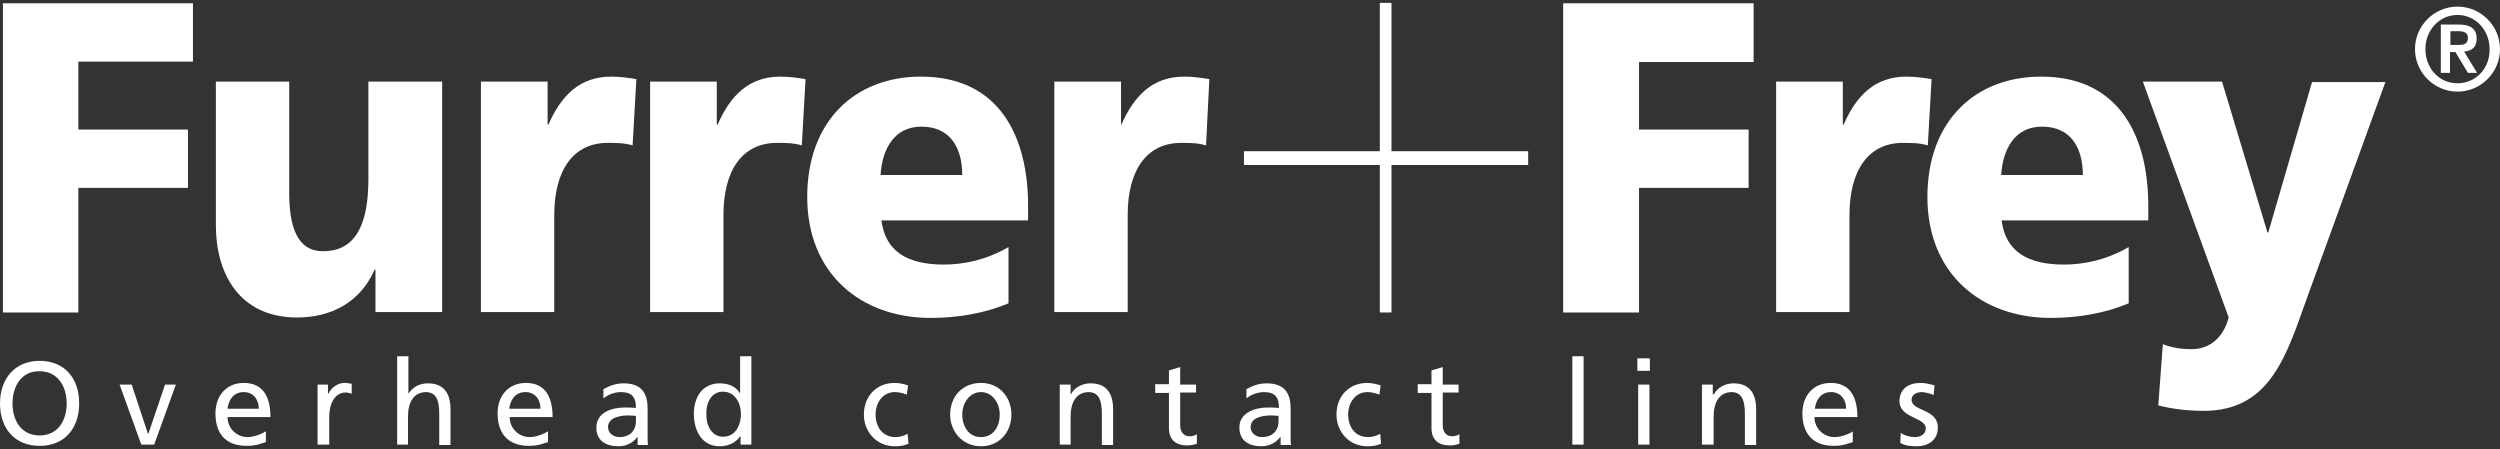
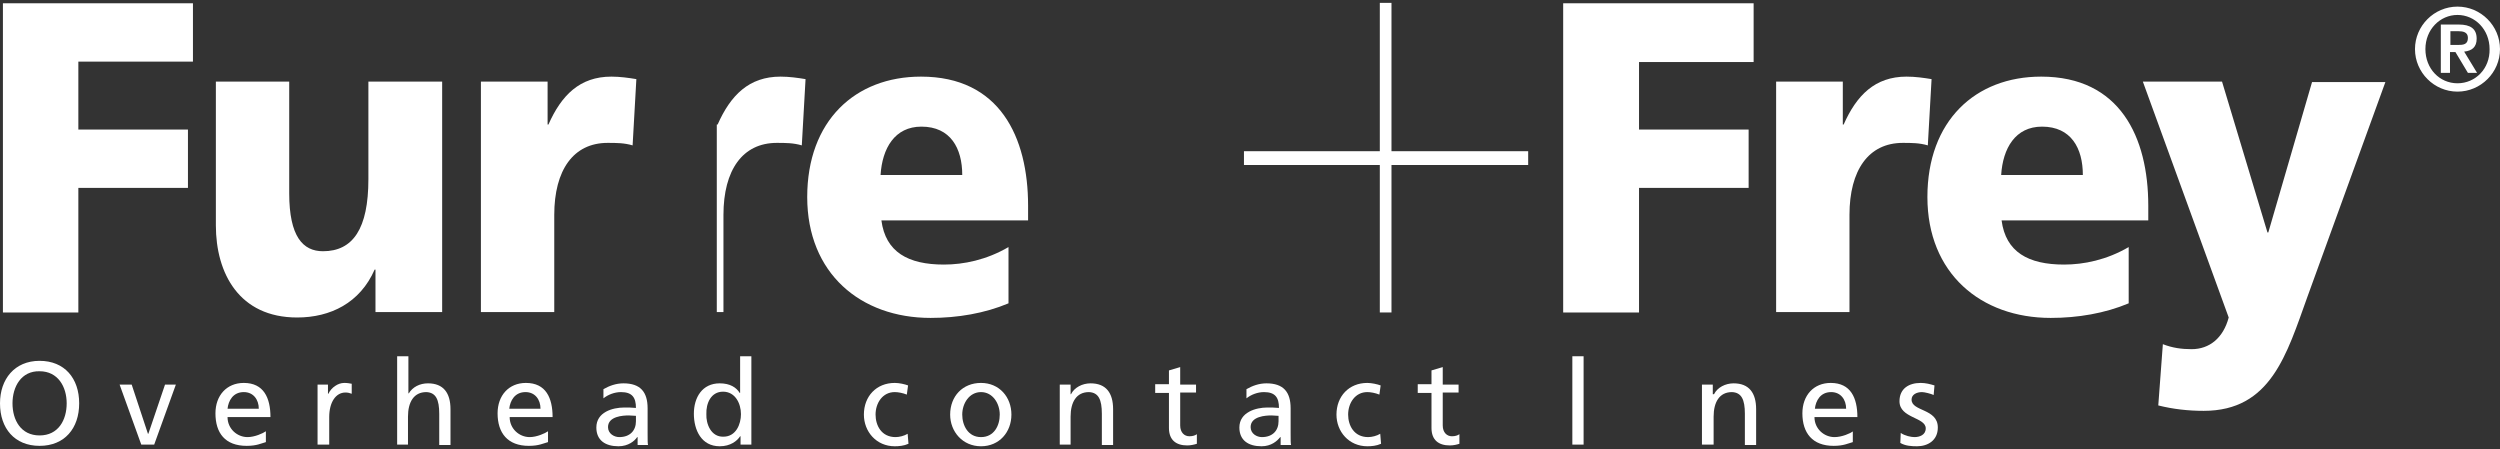
<svg xmlns="http://www.w3.org/2000/svg" width="512" height="92" viewBox="0 0 512 92" fill="none">
  <rect x="0" y="0" width="512" height="92" fill="#333333" stroke="none" />
  <g clip-path="url(#clip0_9966_20019)">
    <path d="M0.598 0.671V63.999H16.046V38.48H38.492V26.532H16.046V12.62H39.516V0.671H0.598Z" fill="white" />
    <path d="M90.468 16.717H75.447V36.688C75.447 46.844 72.289 51.453 66.144 51.453C62.048 51.453 59.231 48.466 59.231 39.59V16.717H44.21V46.161C44.21 55.976 48.989 65.023 60.853 65.023C67.68 65.023 73.74 62.036 76.727 55.208H76.898V63.914H90.554V16.717H90.468Z" fill="white" />
    <path d="M130.326 16.204C128.79 15.948 126.997 15.692 125.205 15.692C118.719 15.692 114.963 19.533 112.318 25.507H112.147V16.717H98.491V63.914H113.512V44.028C113.512 34.81 117.438 29.263 124.437 29.263C126.229 29.263 127.851 29.263 129.558 29.775L130.326 16.204Z" fill="white" />
-     <path d="M164.977 16.204C163.44 15.948 161.648 15.692 159.856 15.692C153.369 15.692 149.614 19.533 146.968 25.507H146.798V16.717H133.142V63.914H148.163V44.028C148.163 34.81 152.089 29.263 159.088 29.263C160.88 29.263 162.502 29.263 164.209 29.775L164.977 16.204Z" fill="white" />
+     <path d="M164.977 16.204C163.44 15.948 161.648 15.692 159.856 15.692C153.369 15.692 149.614 19.533 146.968 25.507H146.798V16.717V63.914H148.163V44.028C148.163 34.81 152.089 29.263 159.088 29.263C160.88 29.263 162.502 29.263 164.209 29.775L164.977 16.204Z" fill="white" />
    <path fill-rule="evenodd" clip-rule="evenodd" d="M210.553 45.137V42.15C210.553 28.068 204.749 15.692 188.618 15.692C175.133 15.692 165.318 24.739 165.318 40.358C165.318 55.976 176.243 65.109 190.581 65.109C196.129 65.109 201.676 64.17 206.541 62.121V50.599C202.018 53.245 197.324 54.184 193.312 54.184C185.972 54.184 181.364 51.624 180.51 45.137H210.553ZM180.34 35.834C180.681 30.372 183.241 25.934 188.704 25.934C194.678 25.934 197.068 30.372 197.068 35.834H180.34Z" fill="white" />
-     <path d="M247.678 16.204C246.142 15.948 244.35 15.692 242.558 15.692C236.071 15.692 232.316 19.533 229.67 25.507H229.585V16.717H215.929V63.914H230.95V44.028C230.95 34.81 234.876 29.263 241.875 29.263C243.667 29.263 245.289 29.263 246.996 29.775L247.678 16.204Z" fill="white" />
    <path d="M320.139 63.999H335.672V38.48H358.118V26.532H335.672V12.705H359.142V0.671H320.139V63.999Z" fill="white" />
    <path d="M395.586 16.204C394.05 15.948 392.258 15.692 390.465 15.692C383.979 15.692 380.224 19.533 377.578 25.507H377.407V16.717H363.751V63.914H378.773V44.028C378.773 34.81 382.699 29.263 389.697 29.263C391.489 29.263 393.111 29.263 394.818 29.775L395.586 16.204Z" fill="white" />
    <path fill-rule="evenodd" clip-rule="evenodd" d="M439.967 45.137V42.15C439.967 28.068 434.163 15.692 418.032 15.692C404.547 15.692 394.732 24.739 394.732 40.358C394.732 55.976 405.657 65.109 419.995 65.109C425.543 65.109 431.09 64.17 435.955 62.121V50.599C431.432 53.245 426.738 54.184 422.726 54.184C415.387 54.184 410.778 51.624 409.924 45.137H439.967ZM409.839 35.834C410.18 30.372 412.741 25.934 418.203 25.934C424.177 25.934 426.567 30.372 426.567 35.834H409.839Z" fill="white" />
    <path d="M442.015 83.032C445.087 83.8 448.16 84.141 451.318 84.141C465.059 84.141 468.302 72.619 472.569 60.756L488.529 16.802H473.508L464.547 47.612H464.376L455.073 16.717H438.857L456.439 65.023C455.329 69.205 452.513 71.51 448.843 71.51C446.794 71.51 444.917 71.254 442.954 70.486L442.015 83.032Z" fill="white" />
    <path fill-rule="evenodd" clip-rule="evenodd" d="M2.56 82.605C2.56 79.191 4.353 75.948 8.108 76.033C11.863 76.033 13.656 79.191 13.656 82.605C13.656 86.019 11.949 89.177 8.108 89.177C4.267 89.177 2.56 86.019 2.56 82.605ZM0 82.605C0 87.726 2.987 91.31 8.108 91.31C13.229 91.31 16.216 87.726 16.216 82.605C16.216 77.484 13.229 73.899 8.108 73.899C2.987 73.899 0 77.655 0 82.605Z" fill="white" />
    <path d="M36.017 78.764H33.797L30.384 88.835H30.298L26.97 78.764H24.495L28.933 91.055H31.578L36.017 78.764Z" fill="white" />
    <path fill-rule="evenodd" clip-rule="evenodd" d="M54.452 88.323C53.854 88.75 52.147 89.518 50.696 89.518C48.563 89.518 46.6 87.811 46.6 85.421H55.39C55.39 81.495 54.025 78.423 49.928 78.423C46.429 78.423 44.124 80.983 44.124 84.653C44.124 88.665 46.087 91.31 50.526 91.31C52.574 91.31 53.513 90.798 54.452 90.542V88.323ZM46.6 83.714C46.77 82.093 47.709 80.3 49.928 80.3C51.891 80.3 53.001 81.837 53.001 83.714H46.6Z" fill="white" />
    <path fill-rule="evenodd" clip-rule="evenodd" d="M65.12 91.054H67.424V85.421C67.424 82.349 68.79 80.386 70.753 80.386C71.18 80.386 71.606 80.471 72.033 80.642V78.594C71.521 78.508 71.18 78.423 70.497 78.423C69.217 78.423 67.851 79.362 67.254 80.642H67.168V78.764H65.035V91.054H65.12Z" fill="white" />
    <path d="M81.251 91.054H83.555V85.336C83.555 82.349 84.75 80.301 87.311 80.301C89.274 80.386 89.956 81.837 89.956 84.739V91.14H92.261V83.8C92.261 80.471 90.81 78.508 87.652 78.508C85.945 78.508 84.494 79.276 83.726 80.557H83.641V72.961H81.336V91.054H81.251Z" fill="white" />
    <path fill-rule="evenodd" clip-rule="evenodd" d="M112.232 88.323C111.634 88.75 109.927 89.518 108.477 89.518C106.343 89.518 104.38 87.811 104.38 85.421H113.171C113.171 81.495 111.805 78.423 107.708 78.423C104.209 78.423 101.905 80.983 101.905 84.653C101.905 88.665 103.953 91.31 108.306 91.31C110.354 91.31 111.293 90.798 112.232 90.542V88.323ZM104.295 83.714C104.465 82.093 105.404 80.3 107.623 80.3C109.586 80.3 110.696 81.837 110.696 83.714H104.295Z" fill="white" />
    <path fill-rule="evenodd" clip-rule="evenodd" d="M123.583 81.581C124.522 80.813 125.888 80.301 127.168 80.301C129.472 80.301 130.24 81.41 130.24 83.544C129.387 83.459 128.704 83.459 127.851 83.459C125.461 83.459 122.132 84.397 122.132 87.555C122.132 90.201 124.01 91.396 126.656 91.396C128.704 91.396 129.984 90.286 130.496 89.518H130.582V91.14H132.715C132.63 90.798 132.63 90.116 132.63 88.75V83.629C132.63 80.301 131.179 78.508 127.68 78.508C126.144 78.508 124.778 79.02 123.583 79.703V81.581ZM130.24 86.275C130.24 88.153 129.045 89.518 126.826 89.518C125.802 89.518 124.522 88.835 124.522 87.47C124.522 85.251 127.595 85.08 128.789 85.08C129.302 85.08 129.728 85.165 130.24 85.165V86.275Z" fill="white" />
    <path fill-rule="evenodd" clip-rule="evenodd" d="M151.748 91.054H153.881V72.961H151.577V80.471H151.492C150.809 79.362 149.529 78.508 147.395 78.508C143.81 78.508 142.104 81.41 142.104 84.739C142.104 88.067 143.64 91.396 147.395 91.396C149.614 91.396 150.98 90.286 151.577 89.347H151.662V91.054H151.748ZM144.664 84.824C144.579 82.605 145.603 80.215 148.078 80.215C150.553 80.215 151.748 82.605 151.748 84.824C151.748 86.872 150.724 89.433 148.163 89.433C145.603 89.518 144.579 86.787 144.664 84.824Z" fill="white" />
    <path d="M185.972 78.935C185.289 78.679 184.18 78.423 183.241 78.423C179.486 78.423 176.925 81.154 176.925 84.909C176.925 88.409 179.486 91.396 183.241 91.396C184.094 91.396 185.119 91.31 186.057 90.884L185.887 88.835C185.204 89.262 184.18 89.518 183.412 89.518C180.51 89.518 179.315 87.128 179.315 84.909C179.315 82.519 180.766 80.3 183.241 80.3C183.924 80.3 184.863 80.471 185.716 80.813L185.972 78.935Z" fill="white" />
    <path fill-rule="evenodd" clip-rule="evenodd" d="M194.592 84.909C194.592 88.409 197.153 91.396 200.908 91.396C204.663 91.396 207.138 88.494 207.138 84.909C207.138 81.325 204.663 78.423 200.908 78.423C197.153 78.423 194.592 81.154 194.592 84.909ZM197.067 84.909C197.067 82.605 198.518 80.3 200.908 80.3C203.298 80.3 204.749 82.605 204.749 84.909C204.749 87.214 203.554 89.518 200.908 89.518C198.262 89.518 197.067 87.128 197.067 84.909Z" fill="white" />
    <path d="M216.954 91.054H219.258V85.336C219.258 82.349 220.453 80.301 223.013 80.301C224.976 80.386 225.659 81.837 225.659 84.739V91.14H227.963V83.8C227.963 80.471 226.513 78.508 223.355 78.508C221.648 78.508 220.026 79.362 219.343 80.727H219.258V78.764H217.039V91.054H216.954Z" fill="white" />
    <path d="M244.948 78.764H241.704V75.18L239.4 75.862V78.679H236.583V80.471H239.4V87.64C239.4 90.115 240.851 91.225 243.155 91.225C243.838 91.225 244.606 91.054 245.118 90.884V88.921C244.777 89.177 244.265 89.347 243.582 89.347C242.558 89.347 241.704 88.579 241.704 87.128V80.386H244.948V78.764Z" fill="white" />
    <path fill-rule="evenodd" clip-rule="evenodd" d="M255.275 81.581C256.213 80.813 257.579 80.301 258.859 80.301C261.164 80.301 261.932 81.41 261.932 83.544C261.078 83.459 260.396 83.459 259.542 83.459C257.238 83.459 253.824 84.397 253.824 87.555C253.824 90.201 255.701 91.396 258.347 91.396C260.396 91.396 261.59 90.286 262.188 89.518H262.273V91.14H264.407C264.321 90.798 264.321 90.116 264.321 88.75V83.629C264.321 80.301 262.871 78.508 259.371 78.508C257.835 78.508 256.47 79.02 255.275 79.703V81.581ZM261.846 86.275C261.846 88.153 260.652 89.518 258.432 89.518C257.408 89.518 256.128 88.835 256.128 87.47C256.128 85.251 259.201 85.08 260.396 85.08C260.908 85.08 261.334 85.165 261.846 85.165V86.275Z" fill="white" />
    <path d="M282.756 78.935C282.074 78.679 280.879 78.423 280.025 78.423C276.27 78.423 273.709 81.154 273.709 84.909C273.709 88.409 276.27 91.396 280.025 91.396C280.879 91.396 281.903 91.31 282.842 90.884L282.671 88.835C281.988 89.262 280.964 89.518 280.196 89.518C277.294 89.518 276.099 87.128 276.099 84.909C276.099 82.519 277.55 80.3 280.025 80.3C280.708 80.3 281.647 80.471 282.5 80.813L282.756 78.935Z" fill="white" />
    <path d="M298.717 78.764H295.473V75.18L293.169 75.862V78.679H290.353V80.471H293.169V87.64C293.169 90.115 294.62 91.225 296.924 91.225C297.692 91.225 298.375 91.054 298.887 90.884V88.921C298.546 89.177 298.034 89.347 297.351 89.347C296.327 89.347 295.473 88.579 295.473 87.128V80.386H298.717V78.764Z" fill="white" />
    <path d="M324.321 72.961H322.016V91.054H324.321V72.961Z" fill="white" />
-     <path fill-rule="evenodd" clip-rule="evenodd" d="M335.501 91.054H337.806V78.764H335.501V91.054ZM337.891 73.388H335.331V75.948H337.891V73.388Z" fill="white" />
    <path d="M348.645 91.054H350.949V85.336C350.949 82.349 352.144 80.301 354.705 80.301C356.668 80.386 357.35 81.837 357.35 84.739V91.14H359.655V83.8C359.655 80.471 358.204 78.508 355.046 78.508C353.339 78.508 351.717 79.362 351.035 80.727H350.779V78.764H348.56V91.054H348.645Z" fill="white" />
    <path fill-rule="evenodd" clip-rule="evenodd" d="M379.54 88.323C378.943 88.75 377.236 89.518 375.7 89.518C373.566 89.518 371.603 87.811 371.603 85.421H380.394C380.394 81.495 379.028 78.423 374.932 78.423C371.432 78.423 369.128 80.983 369.128 84.653C369.128 88.665 371.176 91.31 375.529 91.31C377.577 91.31 378.516 90.798 379.455 90.542V88.323H379.54ZM371.688 83.714C371.859 82.093 372.798 80.3 375.017 80.3C376.98 80.3 378.089 81.837 378.089 83.714H371.688Z" fill="white" />
    <path d="M389.185 90.713C390.209 91.31 391.404 91.396 392.599 91.396C394.818 91.396 396.866 90.201 396.866 87.555C396.866 83.629 391.489 84.312 391.489 81.837C391.489 80.813 392.513 80.3 393.623 80.3C394.135 80.3 395.501 80.642 396.013 80.898L396.183 78.935C395.33 78.679 394.391 78.423 393.367 78.423C390.892 78.423 389.014 79.618 389.014 82.178C389.014 85.677 394.391 85.421 394.391 87.726C394.391 89.091 393.111 89.518 392.087 89.518C391.404 89.518 390.124 89.262 389.27 88.665L389.185 90.713Z" fill="white" />
    <path fill-rule="evenodd" clip-rule="evenodd" d="M503.294 18.765C508.074 18.765 512 14.839 512 10.059C512 5.28 508.074 1.354 503.294 1.354C498.515 1.354 494.589 5.28 494.589 10.059C494.589 14.839 498.515 18.765 503.294 18.765ZM503.294 17.058C499.624 17.058 496.723 14.071 496.723 10.059C496.723 6.048 499.71 3.061 503.294 3.061C506.879 3.061 509.866 6.048 509.866 10.059C509.951 14.071 506.964 17.058 503.294 17.058ZM499.966 14.924H501.758V10.657H502.868L505.428 14.924H507.306L504.66 10.572C506.281 10.401 507.22 9.633 507.22 7.926C507.22 5.877 505.94 5.024 503.55 5.024H499.88V14.924H499.966ZM501.843 6.39H503.465C504.404 6.39 505.428 6.56 505.428 7.755C505.428 9.121 504.489 9.206 503.38 9.206H501.843V6.39Z" fill="white" />
    <path d="M282.586 0.586H284.976V30.97H312.97V33.786H284.976V63.999H282.586V33.786H254.763V30.97H282.586V0.586Z" fill="white" />
  </g>
  <defs>
    <clipPath id="clip0_9966_20019">
      <rect width="512" height="90.81" fill="white" transform="translate(0 0.586)" />
    </clipPath>
  </defs>
</svg>